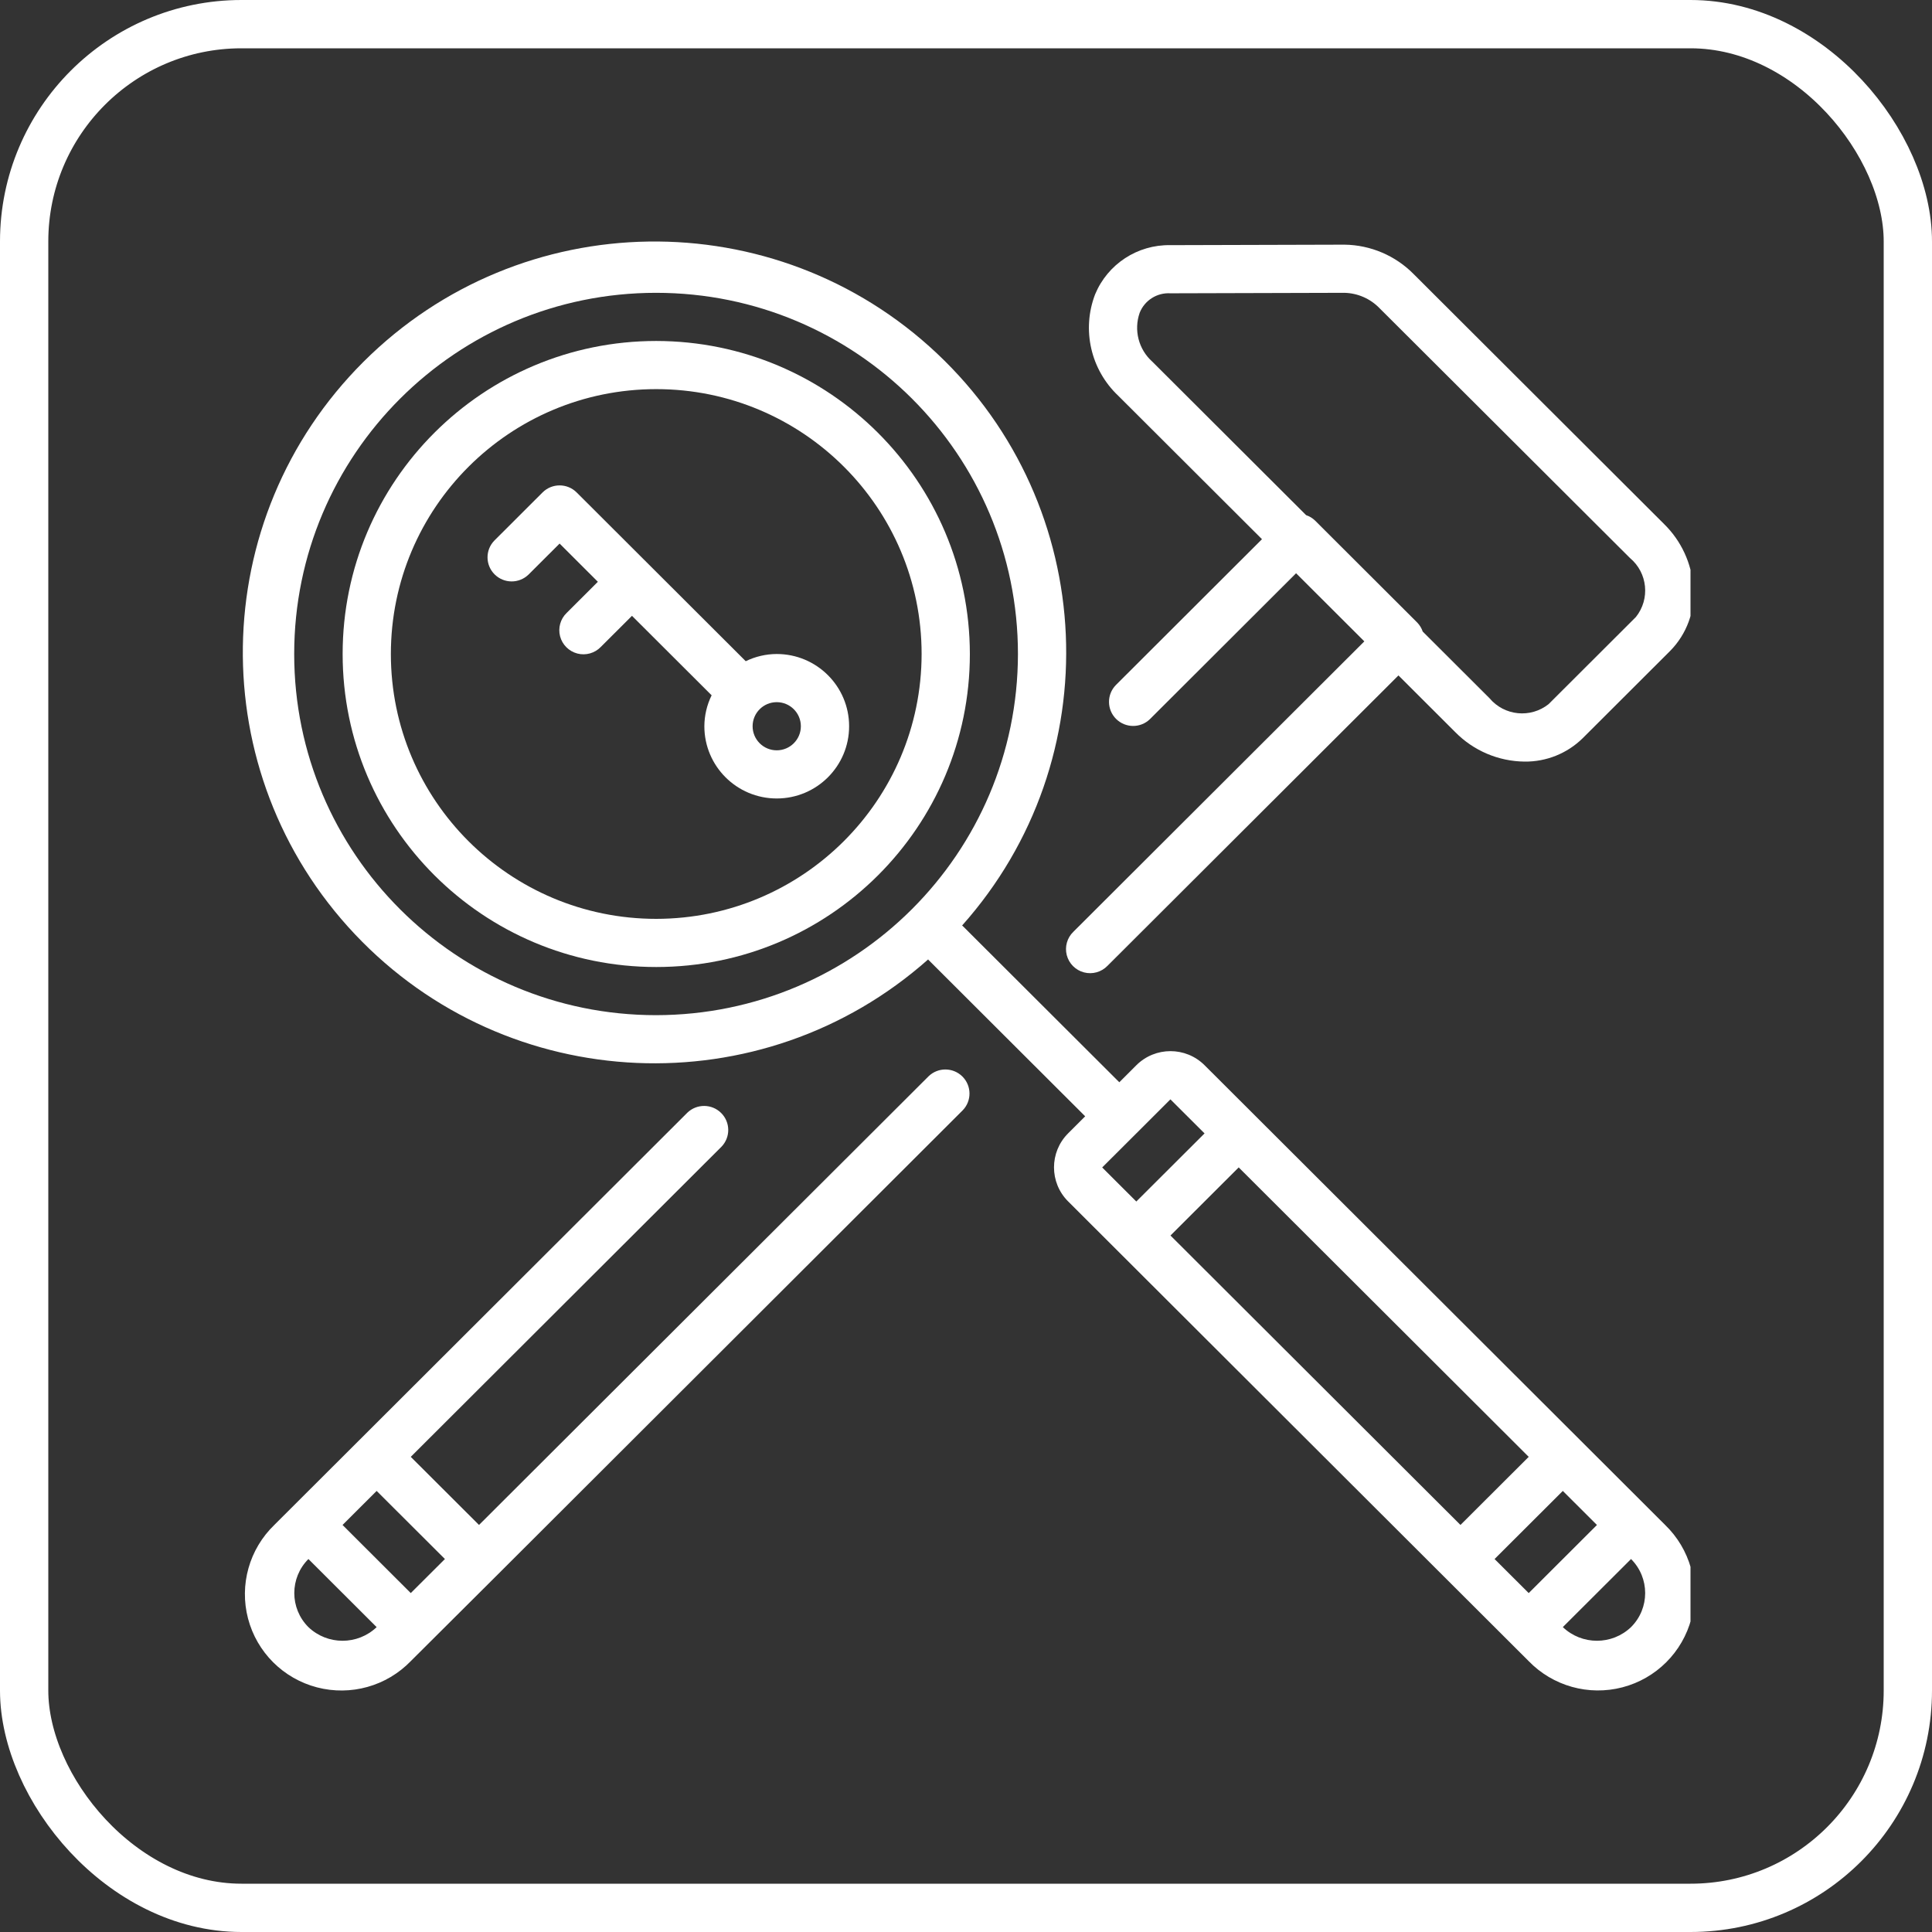
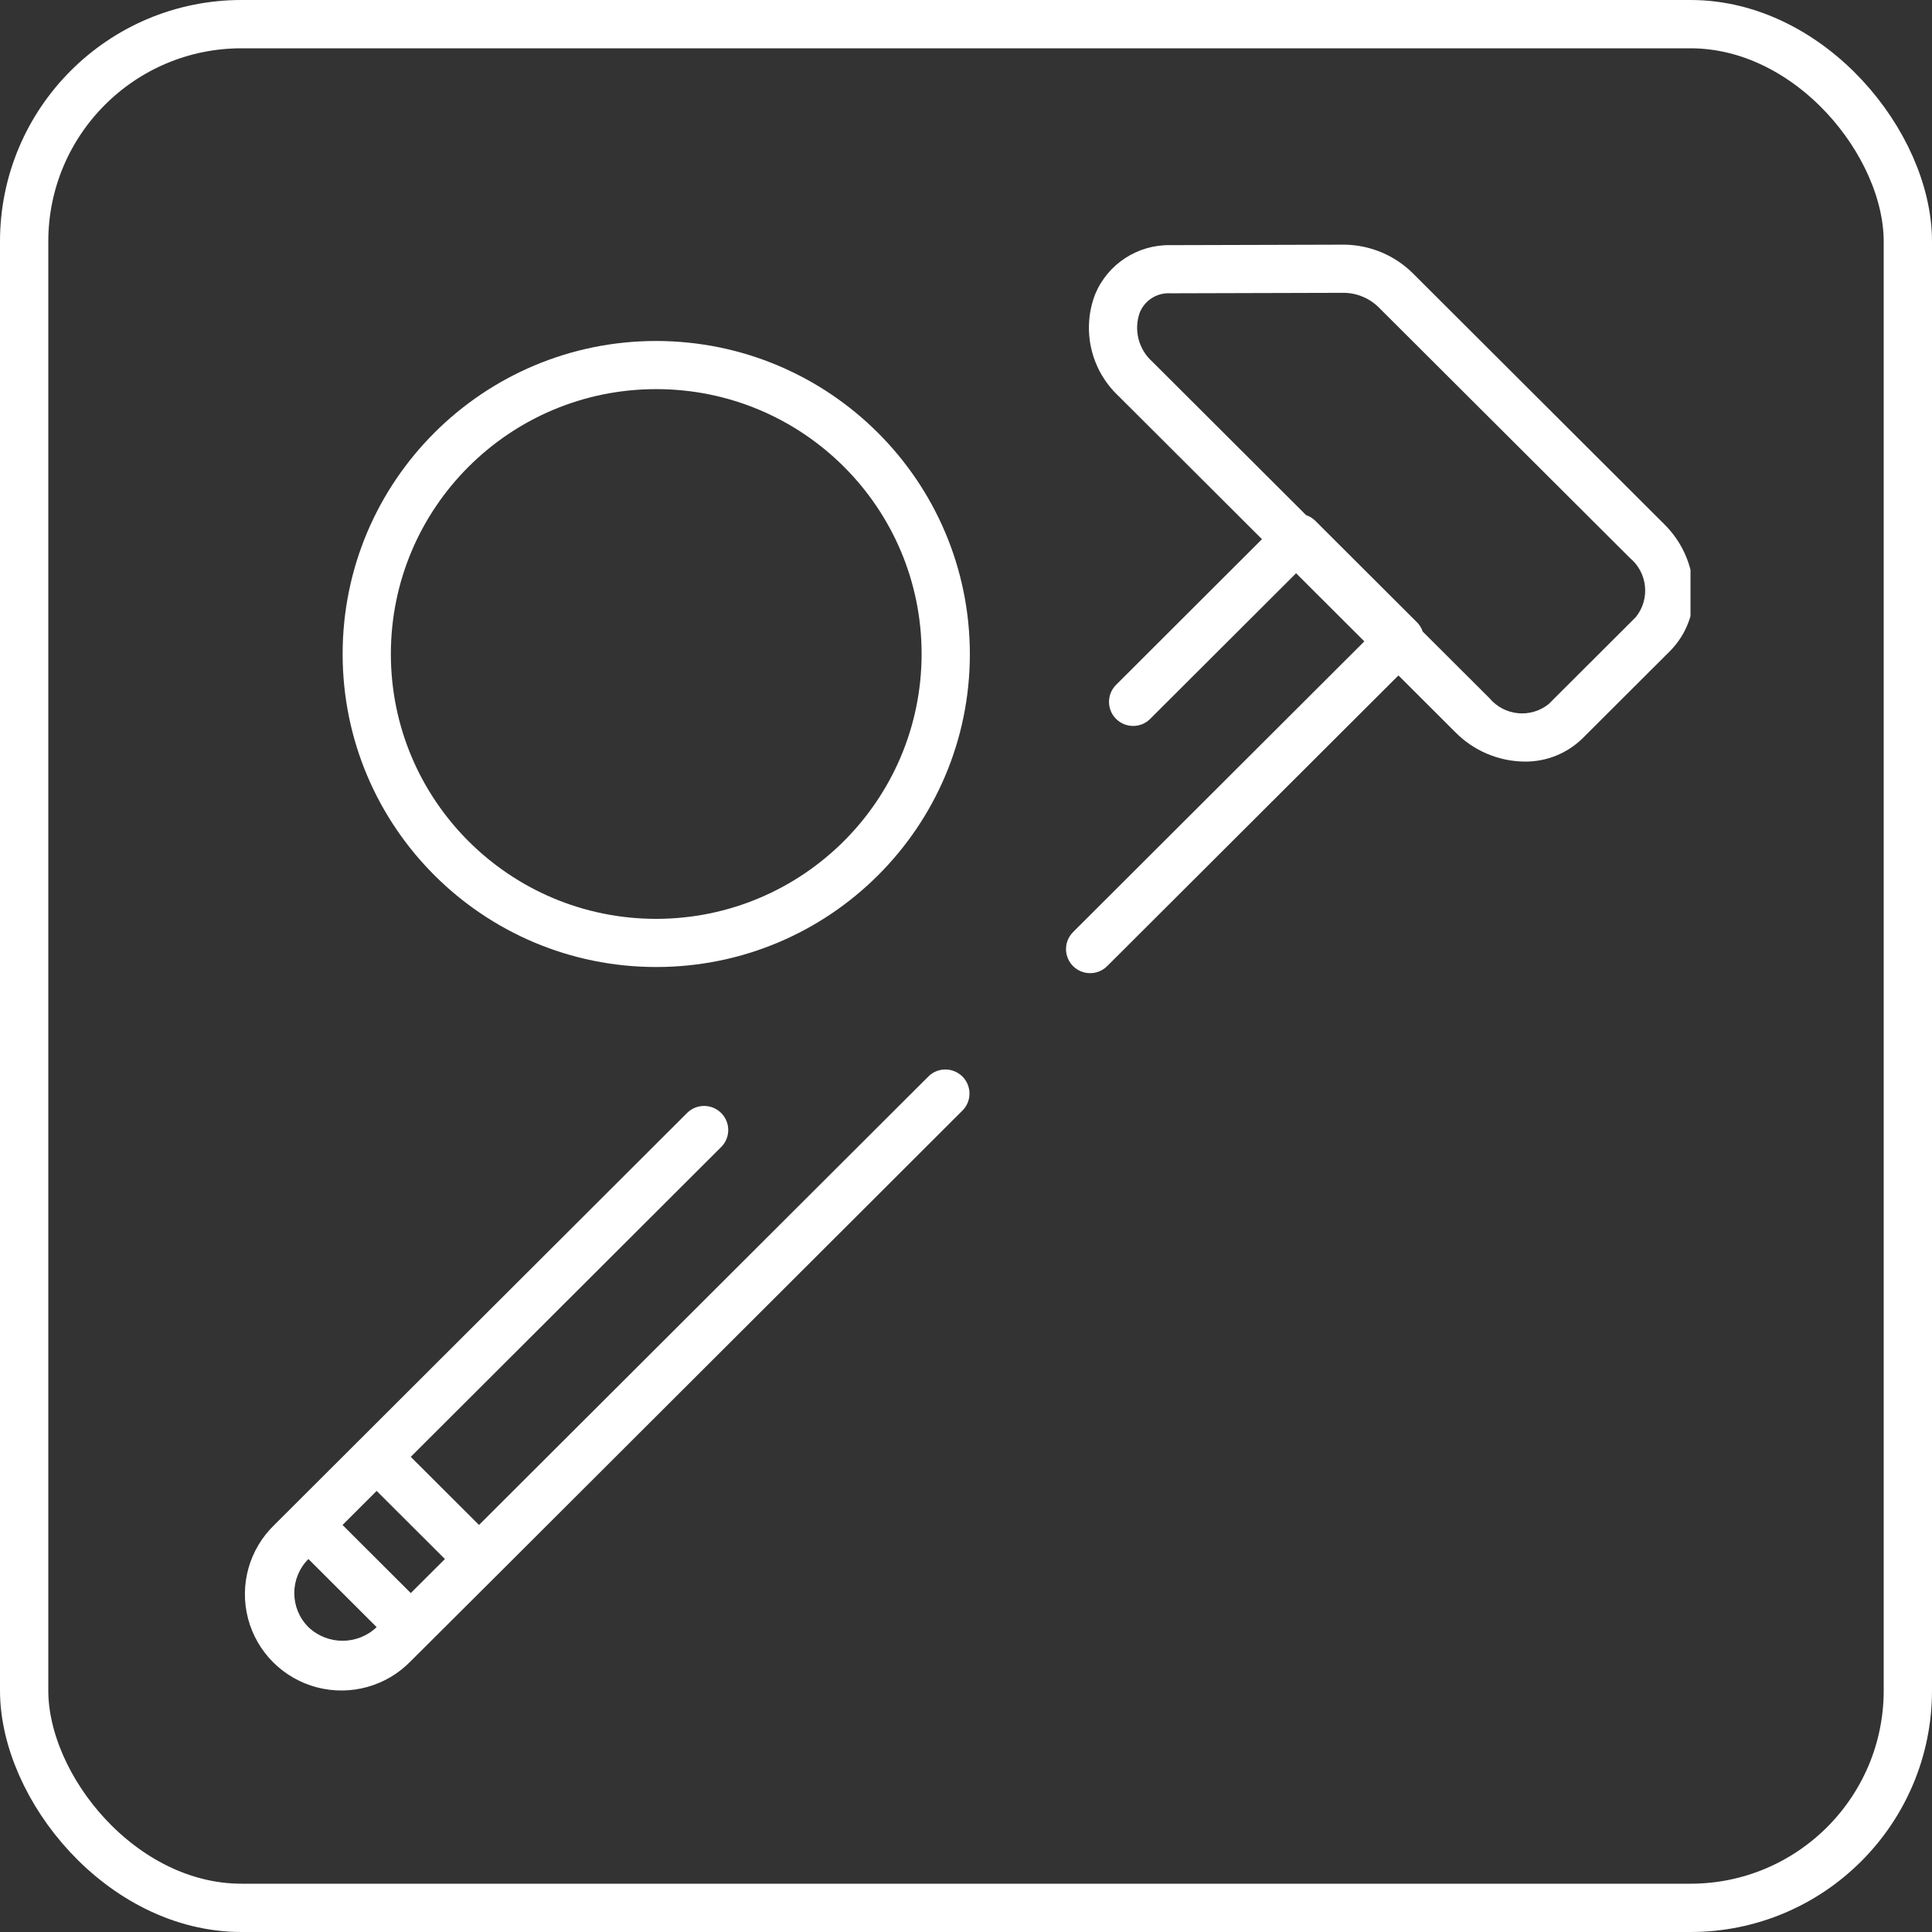
<svg xmlns="http://www.w3.org/2000/svg" width="80" height="80" viewBox="0 0 80 80" fill="none">
  <rect x="0" y="0" width="80" height="80" fill="#333333" stroke="none" />
  <rect x="1" y="1" width="78" height="78" rx="9" stroke="white" stroke-width="2" />
  <g clip-path="url(#clip0_53_1639)">
    <path d="M27.174 14.119C20.002 14.119 14.188 19.922 14.188 27.081C14.188 34.239 20.002 40.042 27.174 40.042C34.346 40.042 40.16 34.239 40.16 27.081C40.152 19.925 34.343 14.127 27.174 14.119ZM27.174 38.048C21.105 38.048 16.185 33.138 16.185 27.081C16.185 21.023 21.105 16.113 27.174 16.113C33.243 16.113 38.162 21.023 38.162 27.081C38.155 33.135 33.239 38.041 27.174 38.048Z" fill="white" />
-     <path d="M32.163 27.081C31.717 27.082 31.277 27.185 30.877 27.38L30.871 27.371L23.878 20.391C23.488 20.002 22.856 20.002 22.466 20.391L20.468 22.386C20.089 22.777 20.095 23.399 20.48 23.783C20.866 24.168 21.488 24.173 21.881 23.796L23.172 22.508L24.756 24.09L23.465 25.379C23.205 25.629 23.101 26 23.192 26.349C23.284 26.697 23.557 26.969 23.906 27.061C24.255 27.152 24.627 27.048 24.877 26.789L26.169 25.5L29.459 28.783L29.468 28.789C29.271 29.188 29.168 29.627 29.166 30.072C29.166 31.724 30.508 33.063 32.163 33.063C33.818 33.063 35.16 31.724 35.16 30.072C35.16 28.42 33.818 27.081 32.163 27.081ZM32.163 31.069C31.611 31.069 31.164 30.622 31.164 30.072C31.164 29.521 31.611 29.075 32.163 29.075C32.714 29.075 33.162 29.521 33.162 30.072C33.162 30.622 32.714 31.069 32.163 31.069Z" fill="white" />
-     <path d="M68.246 62.442L65.423 59.624L49.879 44.109C49.099 43.331 47.834 43.331 47.054 44.109L46.348 44.814L39.86 38.339C39.854 38.332 39.845 38.331 39.838 38.324C45.967 31.448 45.507 20.953 38.8 14.637C32.091 8.322 21.568 8.476 15.048 14.984C8.527 21.492 8.374 31.995 14.701 38.69C21.029 45.385 31.543 45.844 38.433 39.727C38.44 39.734 38.441 39.743 38.448 39.749L44.935 46.224L44.229 46.929C43.449 47.707 43.449 48.97 44.229 49.748L46.347 51.862L59.767 65.258L63.296 68.78C64.299 69.817 65.785 70.233 67.182 69.868C68.579 69.503 69.67 68.414 70.036 67.02C70.401 65.625 69.985 64.142 68.946 63.141L68.246 62.442ZM27.166 42.036C18.891 42.036 12.182 35.34 12.182 27.081C12.182 18.82 18.891 12.125 27.166 12.125C35.442 12.125 42.151 18.82 42.151 27.081C42.142 35.336 35.438 42.027 27.166 42.036ZM61.887 64.556L64.713 61.736L66.126 63.146L63.301 65.966L61.887 64.556ZM48.467 51.16L51.292 48.34L63.301 60.325L60.475 63.145L48.467 51.16ZM47.053 46.931L48.464 45.522L49.878 46.932L47.052 49.752L45.639 48.342L47.053 46.931ZM67.538 67.375C66.748 68.129 65.504 68.129 64.713 67.375L67.538 64.556C68.318 65.335 68.318 66.597 67.538 67.375Z" fill="white" />
    <path d="M29.874 47.484C30.253 47.093 30.248 46.471 29.862 46.087C29.477 45.702 28.854 45.697 28.462 46.074L14.891 59.62L12.066 62.439L11.361 63.143C10.322 64.144 9.905 65.627 10.271 67.022C10.637 68.416 11.728 69.505 13.125 69.87C14.522 70.235 16.008 69.82 17.011 68.782L20.539 65.268L39.864 45.975C40.243 45.584 40.237 44.962 39.852 44.577C39.467 44.193 38.843 44.187 38.452 44.565L19.835 63.145L17.009 60.325L29.874 47.484ZM12.771 67.376C11.991 66.597 11.991 65.335 12.771 64.556L15.596 67.376C14.806 68.129 13.562 68.129 12.771 67.376ZM18.423 64.556L17.009 65.966L14.184 63.146L15.596 61.736L18.423 64.556Z" fill="white" />
    <path d="M44.446 38.583C44.186 38.833 44.082 39.204 44.173 39.553C44.265 39.901 44.537 40.174 44.887 40.265C45.236 40.356 45.607 40.252 45.858 39.993L57.907 27.968L60.263 30.32C61.019 31.087 62.048 31.524 63.126 31.536C64.027 31.547 64.895 31.198 65.537 30.567L69.151 26.959C69.845 26.26 70.198 25.294 70.118 24.314C70.046 23.323 69.615 22.393 68.904 21.697L58.538 11.351C57.782 10.584 56.754 10.146 55.677 10.131H55.667L48.459 10.151C47.101 10.127 45.866 10.934 45.346 12.188C44.785 13.652 45.163 15.309 46.304 16.387L52.256 22.327L46.202 28.37C45.823 28.762 45.829 29.383 46.214 29.768C46.6 30.152 47.222 30.158 47.614 29.78L53.668 23.737L56.494 26.558L44.446 38.583ZM47.193 12.948C47.399 12.434 47.912 12.111 48.465 12.145L55.673 12.125C56.221 12.139 56.742 12.367 57.122 12.76L67.492 23.105C68.226 23.717 68.336 24.802 67.739 25.549L64.124 29.157C63.376 29.752 62.289 29.642 61.676 28.91L58.912 26.152C58.865 26.013 58.788 25.886 58.686 25.78L54.447 21.549C54.344 21.451 54.22 21.376 54.084 21.332L47.716 14.977C47.146 14.469 46.939 13.668 47.193 12.948Z" fill="white" />
  </g>
  <defs>
    <clipPath id="clip0_53_1639">
      <rect width="60" height="60" fill="white" transform="translate(10 10)" />
    </clipPath>
  </defs>
</svg>